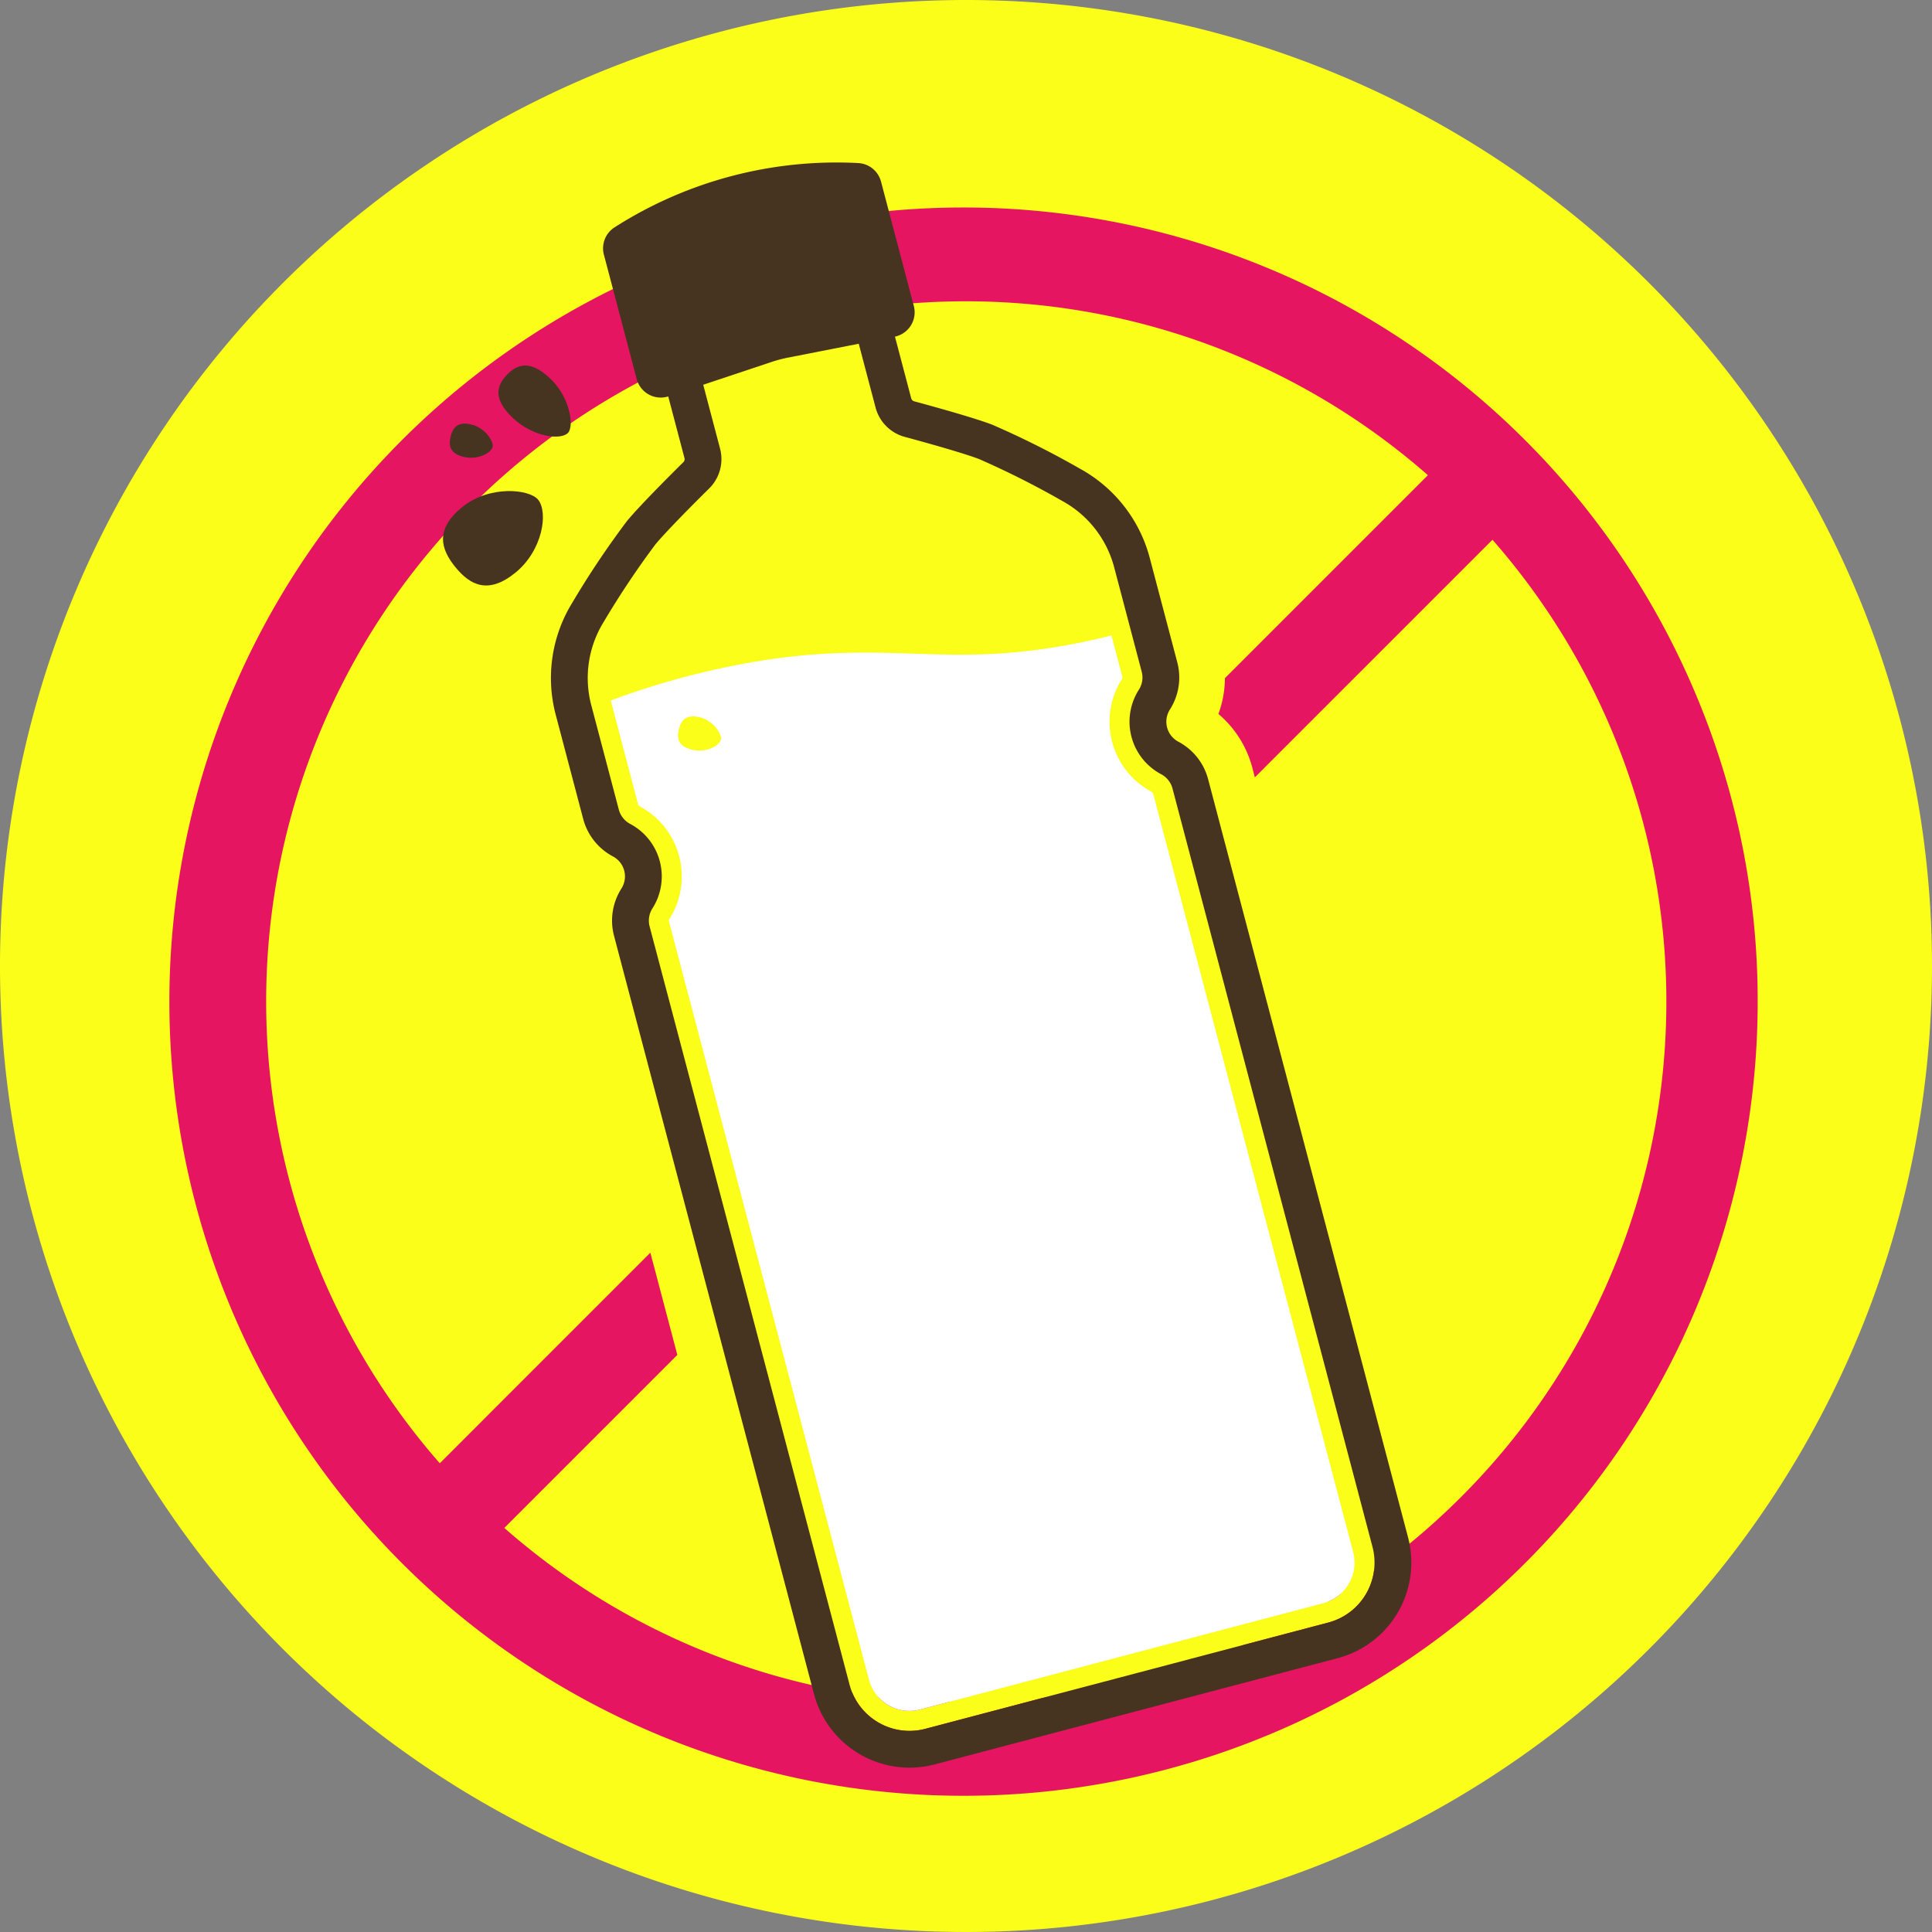
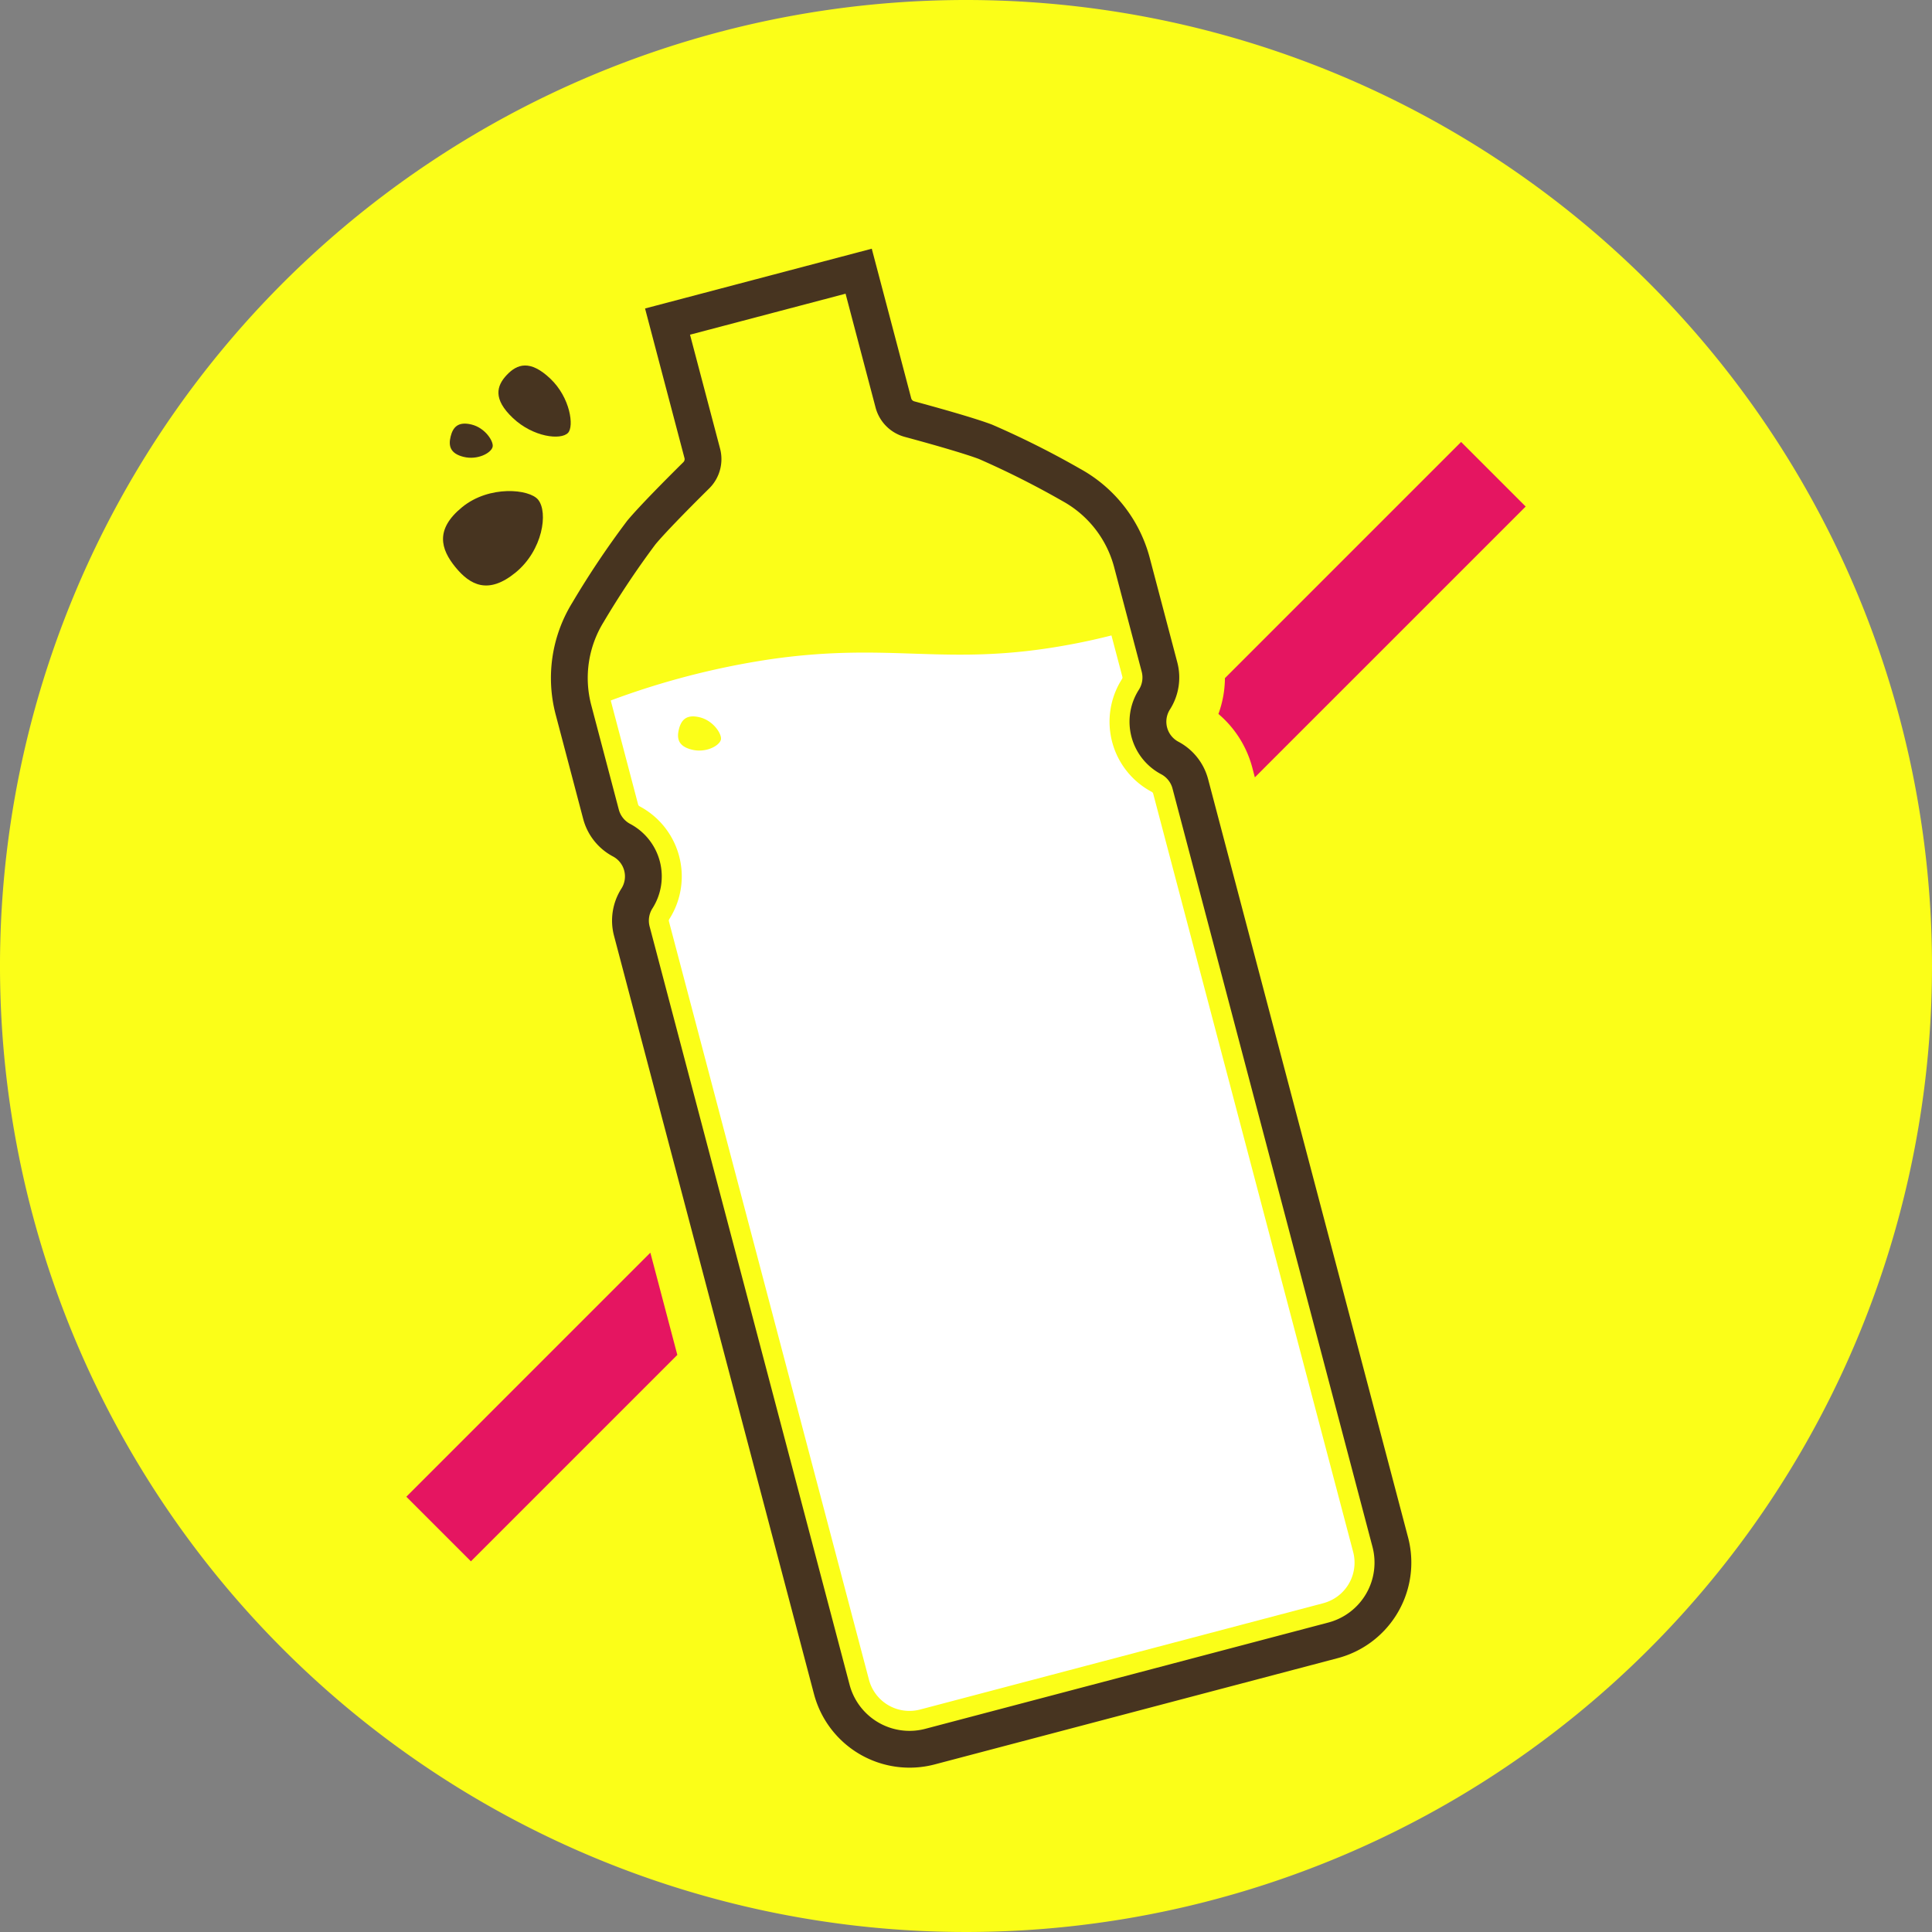
<svg xmlns="http://www.w3.org/2000/svg" viewBox="0 0 166.44 166.44">
  <rect x="0" y="0" width="166.44" height="166.44" fill="#808080" stroke="none" />
  <defs>
    <style> .cls-1 { fill: #fbfe18; } .cls-2 { fill: #e51561; } .cls-3 { fill: #473420; } .cls-4 { fill: #fff; } </style>
  </defs>
  <title>Asset 14</title>
  <g id="Layer_2" data-name="Layer 2">
    <g id="Layer_1-2" data-name="Layer 1">
      <g>
        <path class="cls-1" d="M166.44,83.22A83.22,83.22,0,1,1,83.22,0a83.22,83.22,0,0,1,83.22,83.22" />
-         <path class="cls-2" d="M75.625,146.153a3.592,3.592,0,0,0,2.559,1.235h.004a3.621,3.621,0,0,0,1.084-.115l2.526-.666a61.069,61.069,0,0,1-6.173-.454m0,0a3.592,3.592,0,0,0,2.559,1.235h.004a3.621,3.621,0,0,0,1.084-.115l2.526-.666a61.069,61.069,0,0,1-6.173-.454m70.436-86.411a68.415,68.415,0,1,0,5.361,26.548,67.947,67.947,0,0,0-5.361-26.548m-20.177,69.21q-2.142,2.142-4.456,4.038-1.498,1.236-3.064,2.358a5.343,5.343,0,0,1-3.923,4.431l-7.24,1.91a59.844,59.844,0,0,1-17.364,4.578l-10.125,2.67a5.34,5.34,0,0,1-6.283-3.098q-1.77-.288-3.509-.676A60.397,60.397,0,0,1,56.981,31.925q1.448-.701,2.931-1.319a59.693,59.693,0,0,1,13.32-3.833q1.57-.261,3.166-.438a61.281,61.281,0,0,1,6.824-.379,60.333,60.333,0,0,1,42.662,102.996m-10.333,8.301c-.402.259-.803.509-1.211.752a3.57,3.57,0,0,0,1.211-.752m-37.367,10.135h.004a3.621,3.621,0,0,0,1.084-.115l2.526-.666a61.069,61.069,0,0,1-6.173-.454,3.592,3.592,0,0,0,2.559,1.235" />
        <polygon class="cls-2" points="56.028 107.917 58.351 116.725 40.569 134.507 35.004 128.942 56.028 107.917" />
-         <path class="cls-2" d="M99.072,76.003,67.384,107.692l-2.321-8.807L95.71,68.237A8.873,8.873,0,0,0,97.412,69.71Z" />
        <path class="cls-2" d="M131.436,43.637l-23.332,23.332-.224-.854a9.098,9.098,0,0,0-2.915-4.609,9.141,9.141,0,0,0,.561-3.085l20.347-20.347Z" />
        <path class="cls-3" d="M121.428,132.99c-.035-.18-.076-.359-.123-.539l-17.229-65.333a5.131,5.131,0,0,0-2.559-3.22,1.95,1.95,0,0,1-.731-2.772,5.127,5.127,0,0,0,.637-4.065l-2.378-9.015a12.352,12.352,0,0,0-5.995-7.662,76.271,76.271,0,0,0-7.588-3.805c-1.557-.59-4.867-1.509-6.701-2.005a.372.372,0,0,1-.262-.264l-2.102-7.976-1.295-4.908-19.531,5.15,1.409,5.349,1.987,7.535a.363.363,0,0,1-.098.358c-1.35,1.336-3.776,3.768-4.841,5.05a76.174,76.174,0,0,0-4.724,7.051,12.36,12.36,0,0,0-1.438,9.623l2.378,9.018a5.141,5.141,0,0,0,2.559,3.22,1.947,1.947,0,0,1,.729,2.772,5.133,5.133,0,0,0-.635,4.063l17.022,64.548.207.784a8.516,8.516,0,0,0,10.395,6.056l34.728-9.157a8.515,8.515,0,0,0,6.179-9.856m-6.988,6.789-7.24,1.909-17.364,4.579-10.124,2.669a5.34,5.34,0,0,1-6.283-3.097,5.156,5.156,0,0,1-.238-.701l-17.229-65.333a1.958,1.958,0,0,1,.244-1.546,5.122,5.122,0,0,0-1.922-7.283,1.96,1.96,0,0,1-.973-1.225l-2.378-9.018A9.171,9.171,0,0,1,52,53.591a75.167,75.167,0,0,1,4.468-6.697c.715-.86,2.403-2.616,4.632-4.82a3.552,3.552,0,0,0,.934-3.423l-2.122-8.045-.467-1.773,13.4-3.531.387,1.471,2.2,8.344a3.557,3.557,0,0,0,2.501,2.517c3.026.818,5.362,1.514,6.407,1.91a75.362,75.362,0,0,1,7.19,3.622,9.171,9.171,0,0,1,4.45,5.687l2.378,9.018a1.954,1.954,0,0,1-.244,1.546,5.117,5.117,0,0,0,1.922,7.283,1.96,1.96,0,0,1,.973,1.225l17.229,65.333a5.341,5.341,0,0,1-3.798,6.521" />
        <path class="cls-4" d="M116.573,133.697,99.344,68.366a.236.236,0,0,0-.113-.143,6.839,6.839,0,0,1-2.567-9.733.235.235,0,0,0,.029-.178l-.942-3.569c-1.197.303-2.42.574-3.676.803C81.494,57.5,76.938,55.259,66.3,56.804a68.075,68.075,0,0,0-13.685,3.542l2.36,8.967a.255.255,0,0,0,.115.143,6.839,6.839,0,0,1,2.566,9.731.234.234,0,0,0-.03.18L74.859,144.7a3.599,3.599,0,0,0,3.325,2.688h.004a3.583,3.583,0,0,0,1.083-.115l2.526-.665L114,138.114c.117-.031.229-.068.34-.109a3.614,3.614,0,0,0,2.233-4.308M62.104,63.724c-.137.539-1.311,1.156-2.499.858-1.195-.295-1.309-.983-1.119-1.753.193-.771.615-1.326,1.807-1.031,1.19.297,1.922,1.473,1.811,1.926" />
-         <path class="cls-3" d="M77.063,29.008l-9.16,1.797a11.557,11.557,0,0,0-1.445.381L57.603,34.14a2.145,2.145,0,0,1-2.753-1.488L52.025,21.939a2.143,2.143,0,0,1,.919-2.354,35.516,35.516,0,0,1,20.994-5.537,2.147,2.147,0,0,1,1.961,1.595l2.825,10.713a2.144,2.144,0,0,1-1.661,2.652" />
        <path class="cls-3" d="M39.811,43.692c2.345-1.913,5.796-1.564,6.546-.646.889,1.091.398,4.37-1.947,6.283s-3.907,1.086-5.177-.47-1.767-3.254.578-5.167" />
        <path class="cls-3" d="M47.402,32.613c1.736,1.642,2.06,4.12,1.536,4.674-.622.658-3.015.368-4.752-1.274s-1.411-2.776-.523-3.715,2.003-1.327,3.739.315" />
        <path class="cls-3" d="M40.627,36.574c1.19.294,1.923,1.472,1.811,1.926-.134.539-1.31,1.154-2.5.859s-1.307-.984-1.116-1.754.615-1.325,1.805-1.031" />
      </g>
    </g>
  </g>
</svg>